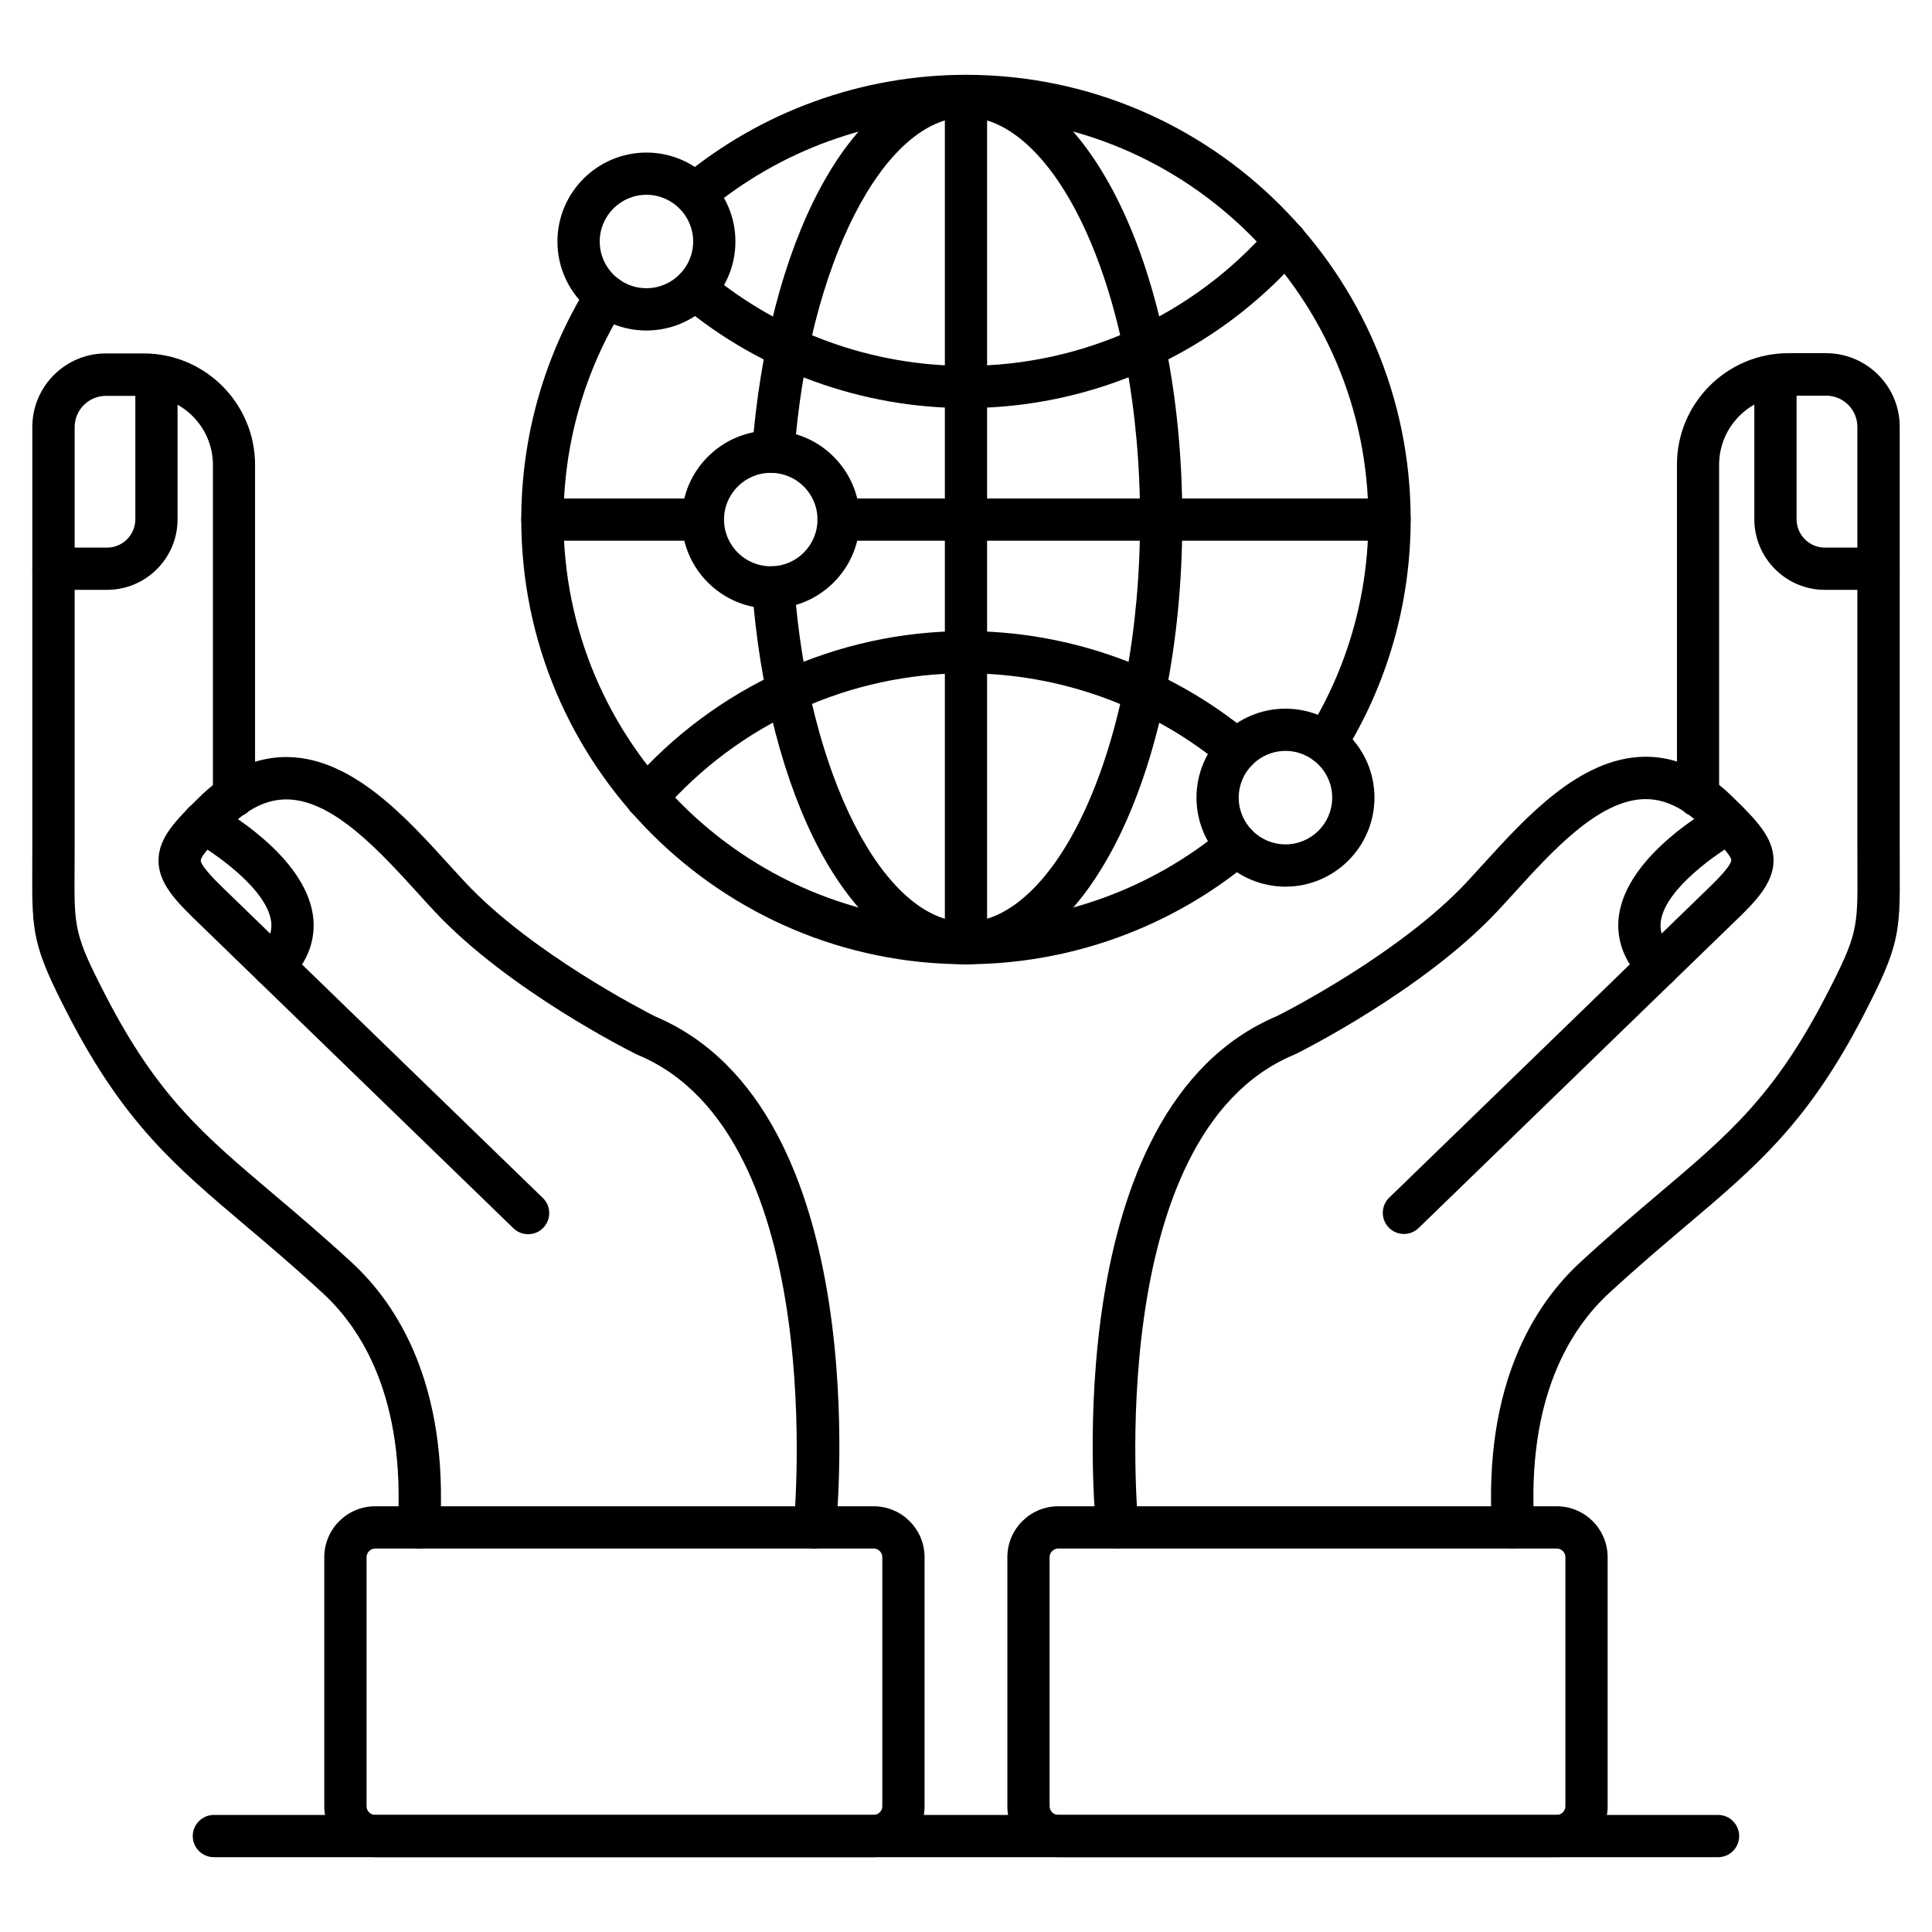
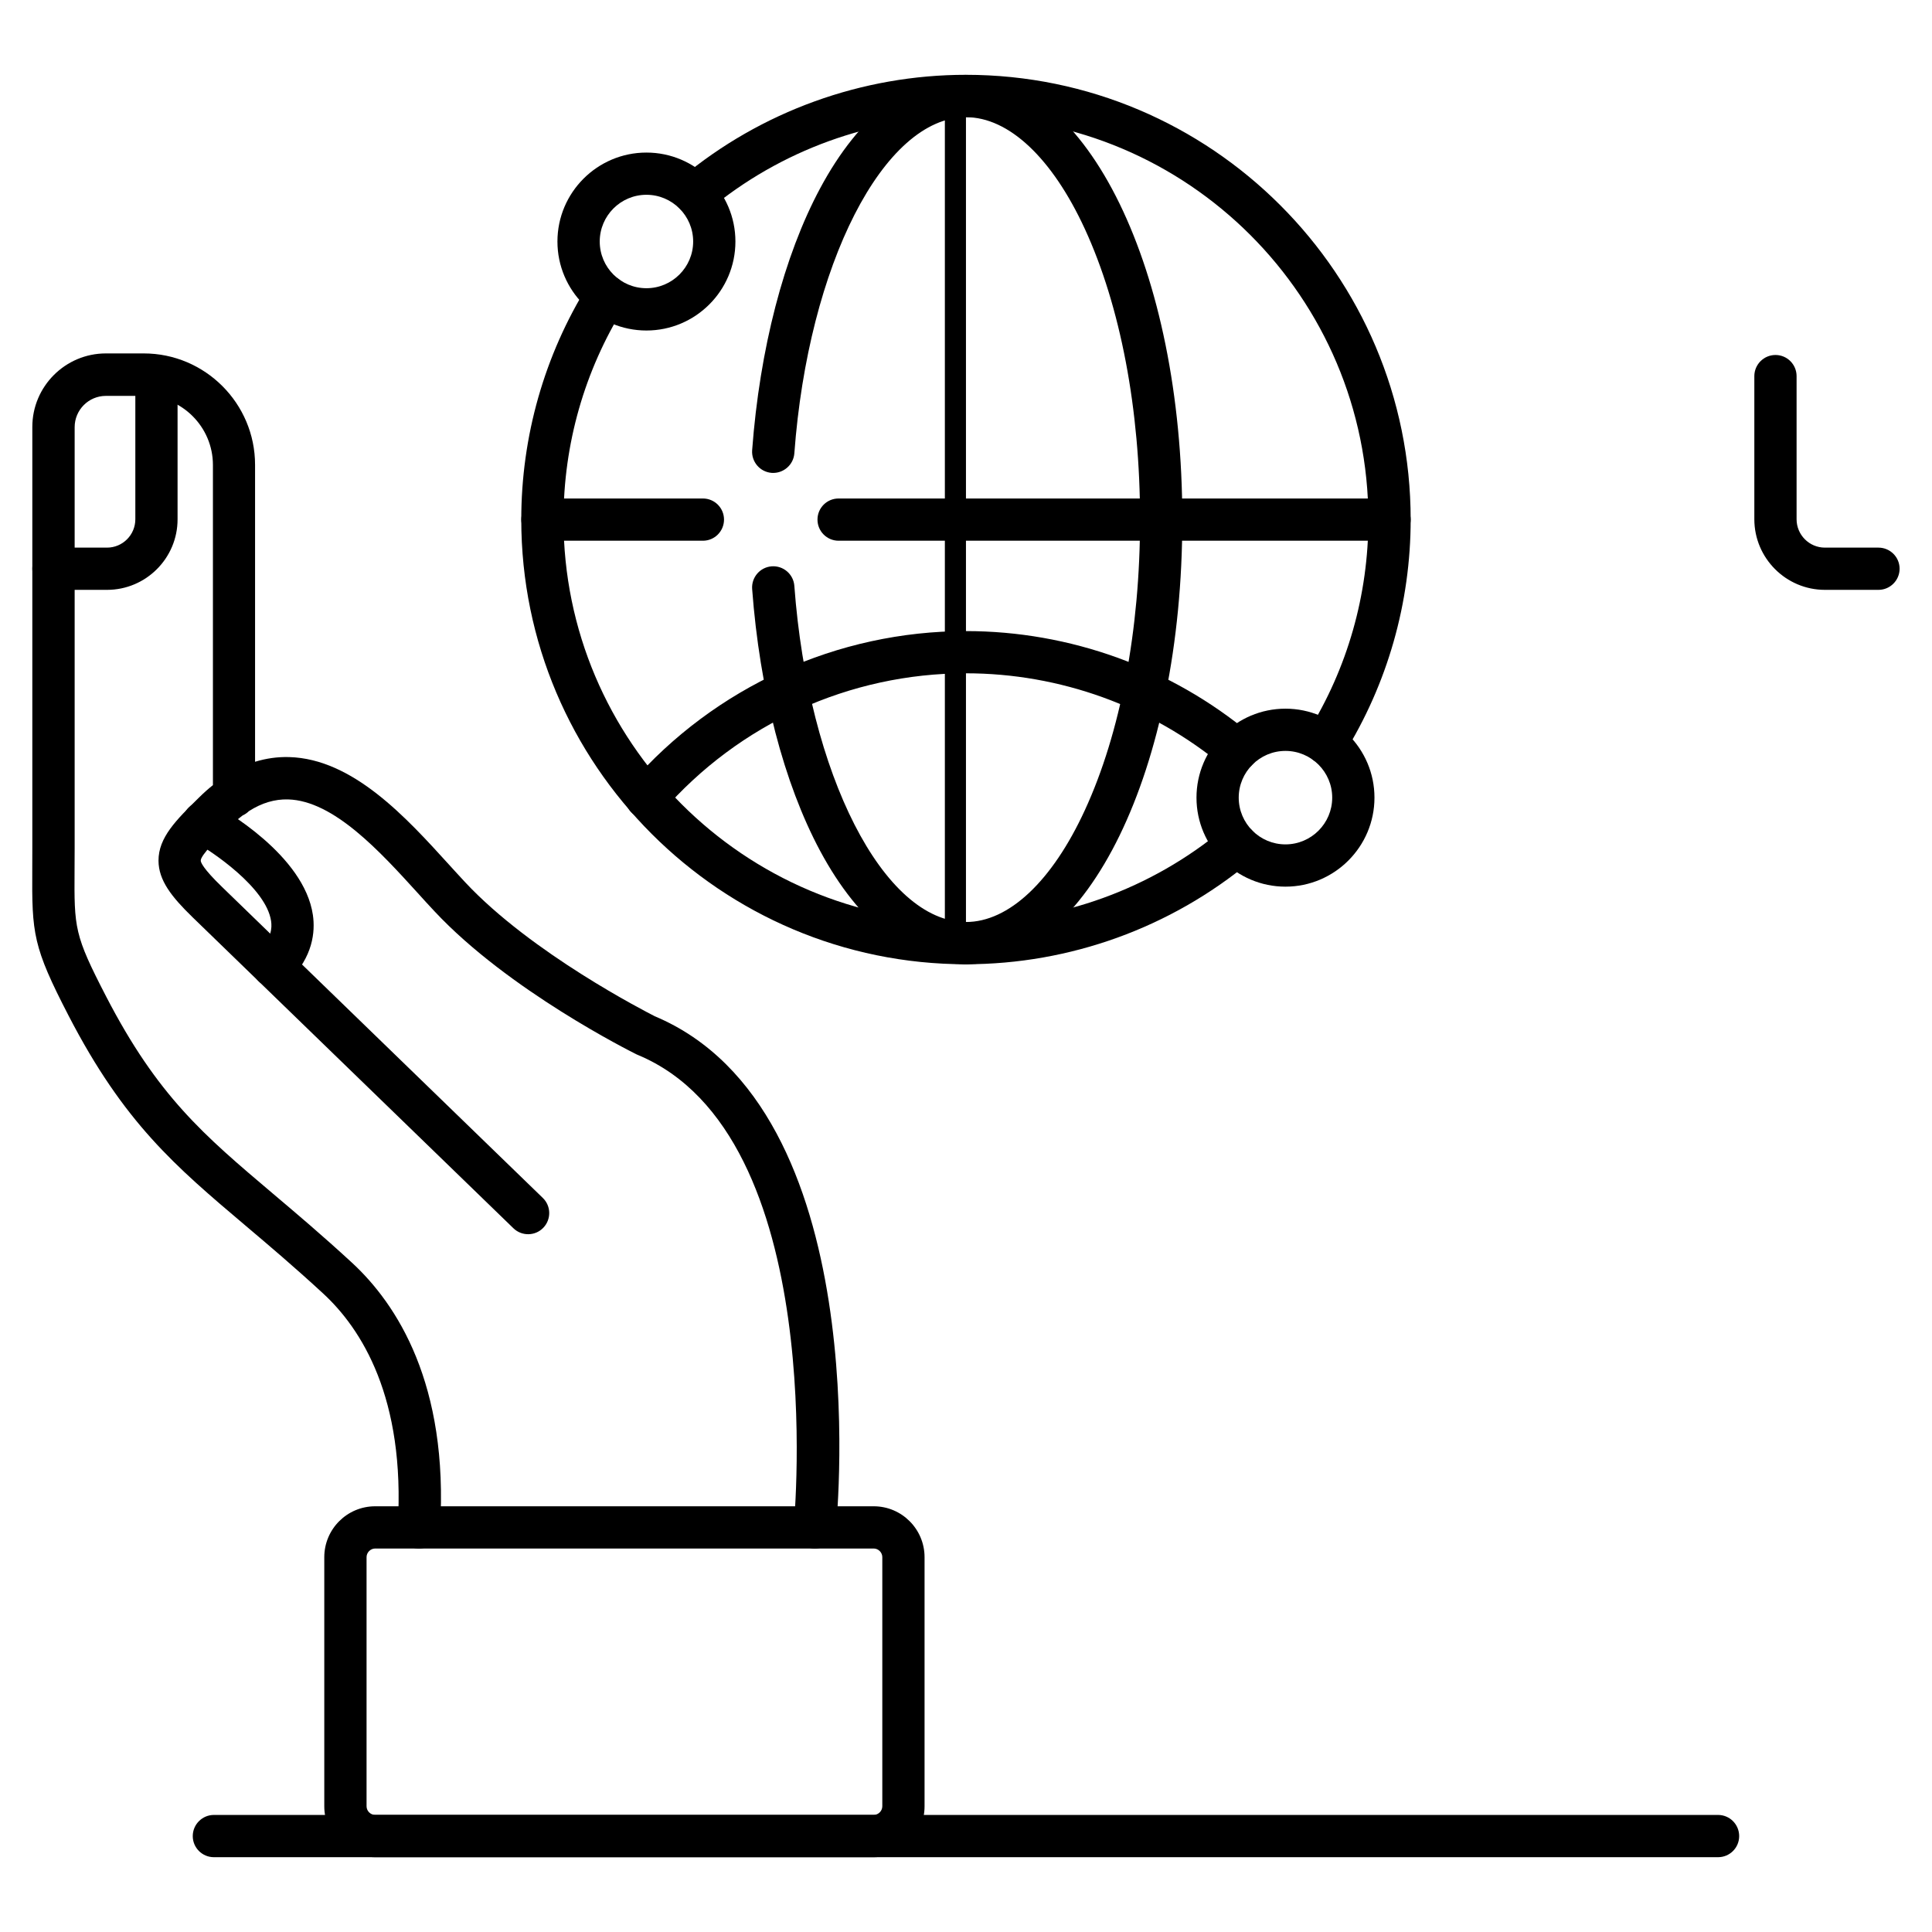
<svg xmlns="http://www.w3.org/2000/svg" fill="none" height="100%" overflow="visible" preserveAspectRatio="none" style="display: block;" viewBox="0 0 100 100" width="100%">
  <g id="Sustainability_Icon">
    <g id="Group">
      <g id="Group_2">
        <path clip-rule="evenodd" d="M49.998 49.91C37.308 49.91 26.981 39.587 26.981 26.891C26.981 22.587 28.177 18.387 30.442 14.745C30.761 14.234 31.435 14.077 31.95 14.396C32.461 14.715 32.619 15.389 32.299 15.904C30.25 19.195 29.167 22.995 29.167 26.895C29.167 38.381 38.511 47.727 49.998 47.727C54.862 47.727 59.594 46.014 63.327 42.905C63.791 42.518 64.479 42.581 64.865 43.044C65.251 43.508 65.188 44.197 64.725 44.585C60.603 48.017 55.371 49.909 49.998 49.909V49.91ZM68.623 39.556C68.988 39.556 69.345 39.374 69.553 39.037C71.818 35.398 73.016 31.196 73.016 26.891C73.016 14.196 62.688 3.872 49.997 3.872C44.621 3.872 39.392 5.765 35.27 9.199C34.806 9.587 34.743 10.276 35.131 10.74C35.519 11.204 36.207 11.267 36.671 10.879C40.4 7.771 45.133 6.057 49.997 6.057C61.484 6.057 70.827 15.403 70.827 26.891C70.827 30.789 69.745 34.589 67.696 37.88C67.377 38.395 67.533 39.069 68.045 39.388C68.227 39.503 68.428 39.555 68.623 39.555L68.623 39.556Z" fill="black" fill-rule="evenodd" id="Vector" />
        <path clip-rule="evenodd" d="M49.998 49.91C47.161 49.91 44.48 47.825 42.45 44.043C40.571 40.534 39.322 35.718 38.931 30.486C38.889 29.883 39.339 29.359 39.942 29.313C40.545 29.269 41.07 29.721 41.115 30.324C41.837 40.083 45.739 47.723 50 47.723C52.214 47.723 54.456 45.616 56.151 41.937C57.995 37.939 59.009 32.596 59.009 26.894C59.009 21.192 57.995 15.85 56.151 11.849C54.456 8.173 52.214 6.066 50 6.066C45.741 6.066 41.837 13.709 41.115 23.465C41.07 24.066 40.543 24.517 39.942 24.476C39.341 24.431 38.888 23.906 38.931 23.303C39.322 18.069 40.571 13.253 42.45 9.747C44.48 5.961 47.16 3.879 49.998 3.879C56.276 3.879 61.196 13.987 61.196 26.895C61.196 39.803 56.276 49.909 49.998 49.909V49.91Z" fill="black" fill-rule="evenodd" id="Vector_2" />
        <g id="Group_3">
          <path clip-rule="evenodd" d="M33.459 42.381C33.203 42.381 32.95 42.291 32.742 42.111C32.289 41.713 32.241 41.025 32.635 40.569C37.01 35.545 43.339 32.665 49.997 32.665C55.371 32.665 60.603 34.554 64.725 37.989C65.187 38.377 65.251 39.066 64.864 39.53C64.479 39.993 63.79 40.057 63.326 39.669C59.597 36.563 54.861 34.85 49.997 34.85C43.973 34.85 38.245 37.457 34.285 42.005C34.067 42.253 33.763 42.38 33.459 42.38V42.381Z" fill="black" fill-rule="evenodd" id="Vector_3" />
-           <path clip-rule="evenodd" d="M49.998 21.122C44.622 21.122 39.393 19.233 35.271 15.795C34.807 15.409 34.743 14.721 35.131 14.257C35.519 13.794 36.208 13.73 36.672 14.117C40.401 17.224 45.133 18.937 49.998 18.937C56.023 18.937 61.751 16.329 65.71 11.782C66.108 11.326 66.797 11.278 67.253 11.673C67.709 12.071 67.757 12.759 67.36 13.215C62.984 18.242 56.655 21.122 49.998 21.122Z" fill="black" fill-rule="evenodd" id="Vector_4" />
        </g>
        <path clip-rule="evenodd" d="M71.922 27.988H43.405C42.802 27.988 42.313 27.499 42.313 26.894C42.313 26.289 42.802 25.802 43.405 25.802H71.919C72.523 25.802 73.014 26.291 73.014 26.894C73.014 27.497 72.525 27.988 71.922 27.988ZM36.383 27.988H28.076C27.473 27.988 26.984 27.499 26.984 26.894C26.984 26.289 27.473 25.802 28.076 25.802H36.383C36.986 25.802 37.475 26.291 37.475 26.894C37.475 27.497 36.986 27.988 36.383 27.988Z" fill="black" fill-rule="evenodd" id="Vector_5" />
-         <path clip-rule="evenodd" d="M49.998 49.91C49.395 49.91 48.906 49.421 48.906 48.816V4.971C48.906 4.366 49.395 3.877 49.998 3.877C50.601 3.877 51.092 4.366 51.092 4.971V48.816C51.092 49.421 50.601 49.91 49.998 49.91Z" fill="black" fill-rule="evenodd" id="Vector_6" />
+         <path clip-rule="evenodd" d="M49.998 49.91C49.395 49.91 48.906 49.421 48.906 48.816V4.971C48.906 4.366 49.395 3.877 49.998 3.877V48.816C51.092 49.421 50.601 49.91 49.998 49.91Z" fill="black" fill-rule="evenodd" id="Vector_6" />
      </g>
      <path clip-rule="evenodd" d="M33.459 17.107C30.921 17.107 28.853 15.042 28.853 12.501C28.853 9.961 30.921 7.897 33.459 7.897C35.997 7.897 38.065 9.963 38.065 12.501C38.065 15.04 36 17.107 33.459 17.107ZM33.459 10.082C32.126 10.082 31.042 11.166 31.042 12.501C31.042 13.837 32.126 14.918 33.459 14.918C34.791 14.918 35.878 13.834 35.878 12.501C35.878 11.169 34.794 10.082 33.459 10.082Z" fill="black" fill-rule="evenodd" id="Vector_7" />
      <path clip-rule="evenodd" d="M66.535 45.893C63.997 45.893 61.93 43.825 61.93 41.286C61.93 38.747 63.997 36.681 66.535 36.681C69.073 36.681 71.142 38.748 71.142 41.286C71.142 43.824 69.075 45.893 66.535 45.893ZM66.535 38.867C65.201 38.867 64.116 39.953 64.116 41.286C64.116 42.619 65.201 43.705 66.535 43.705C67.869 43.705 68.955 42.621 68.955 41.286C68.955 39.951 67.867 38.867 66.535 38.867Z" fill="black" fill-rule="evenodd" id="Vector_8" />
-       <path clip-rule="evenodd" d="M39.894 31.499C37.356 31.499 35.289 29.435 35.289 26.894C35.289 24.353 37.356 22.287 39.894 22.287C42.432 22.287 44.501 24.355 44.501 26.894C44.501 29.433 42.433 31.499 39.894 31.499ZM39.894 24.474C38.559 24.474 37.475 25.559 37.475 26.891C37.475 28.223 38.559 29.311 39.894 29.311C41.229 29.311 42.313 28.227 42.313 26.891C42.313 25.556 41.229 24.474 39.894 24.474Z" fill="black" fill-rule="evenodd" id="Vector_9" />
    </g>
    <g id="Group_4">
-       <path clip-rule="evenodd" d="M78.317 80.151C77.744 80.151 77.262 79.703 77.225 79.123C76.769 71.627 79.459 67.487 81.795 65.335C83.315 63.935 84.673 62.785 85.874 61.769C89.461 58.733 91.833 56.727 94.503 51.569C96.161 48.365 96.157 48.045 96.14 44.995C96.137 44.645 96.137 44.265 96.137 43.842V22.095C96.137 21.203 95.411 20.479 94.519 20.479H92.558C90.587 20.479 88.981 22.083 88.981 24.056V40.627C89.225 40.82 89.462 41.033 89.698 41.265C90.873 42.42 91.803 43.335 91.798 44.539C91.793 45.555 91.121 46.411 90.039 47.457L73.428 63.562C72.995 63.983 72.3 63.971 71.883 63.539C71.462 63.106 71.471 62.411 71.905 61.991L88.517 45.886C89.502 44.931 89.609 44.619 89.611 44.527C89.611 44.247 88.672 43.319 88.165 42.82C87.922 42.579 87.679 42.371 87.438 42.192C87.317 42.137 87.21 42.063 87.119 41.969C86.447 41.543 85.781 41.343 85.091 41.363C82.723 41.429 80.313 44.082 78.379 46.213C78.079 46.541 77.791 46.861 77.512 47.157C73.681 51.253 67.323 54.428 67.054 54.563C67.031 54.573 67.009 54.582 66.988 54.591C57.014 58.746 58.896 78.737 58.917 78.937C58.977 79.54 58.537 80.074 57.936 80.135C57.338 80.193 56.798 79.755 56.74 79.157C56.649 78.267 54.683 57.395 66.111 52.585C66.575 52.353 72.485 49.33 75.915 45.661C76.187 45.37 76.471 45.059 76.762 44.737C78.979 42.3 81.735 39.265 85.036 39.171C85.631 39.153 86.222 39.237 86.799 39.417V24.044C86.799 20.867 89.386 18.281 92.563 18.281H94.521C96.621 18.281 98.329 19.989 98.329 22.086V43.833C98.329 44.251 98.329 44.626 98.331 44.973C98.352 48.323 98.301 48.981 96.449 52.563C93.579 58.107 90.942 60.339 87.294 63.427C86.111 64.429 84.77 65.563 83.283 66.933C81.294 68.765 79.011 72.339 79.415 78.979C79.452 79.582 78.994 80.102 78.389 80.137C78.361 80.149 78.341 80.149 78.318 80.149L78.317 80.151Z" fill="black" fill-rule="evenodd" id="Vector_10" />
      <path clip-rule="evenodd" d="M97.229 30.531H94.457C92.444 30.531 90.804 28.889 90.804 26.876V19.468C90.804 18.865 91.294 18.374 91.899 18.374C92.503 18.374 92.991 18.865 92.991 19.468V26.876C92.991 27.687 93.649 28.345 94.457 28.345H97.229C97.832 28.345 98.323 28.834 98.323 29.437C98.323 30.039 97.832 30.531 97.229 30.531Z" fill="black" fill-rule="evenodd" id="Vector_11" />
-       <path clip-rule="evenodd" d="M80.579 96.128H54.773C53.322 96.128 52.141 94.947 52.141 93.496V80.6C52.141 79.146 53.322 77.965 54.773 77.965H80.579C82.031 77.965 83.211 79.146 83.211 80.6V93.496C83.214 94.945 82.033 96.128 80.579 96.128ZM54.773 80.151C54.533 80.151 54.327 80.357 54.327 80.597V93.493C54.327 93.737 54.533 93.939 54.773 93.939H80.579C80.82 93.939 81.025 93.734 81.025 93.493V80.597C81.025 80.354 80.82 80.151 80.579 80.151H54.773Z" fill="black" fill-rule="evenodd" id="Vector_12" />
-       <path clip-rule="evenodd" d="M85.836 51.108C85.555 51.108 85.275 51.001 85.06 50.789C83.793 49.519 83.675 48.225 83.799 47.363C84.247 44.253 88.458 41.873 88.936 41.615C89.466 41.325 90.129 41.521 90.419 42.05C90.707 42.58 90.513 43.246 89.983 43.535C89.02 44.065 86.207 45.959 85.965 47.677C85.915 48.024 85.927 48.561 86.608 49.243C87.036 49.669 87.036 50.363 86.608 50.789C86.395 51.004 86.115 51.108 85.836 51.108Z" fill="black" fill-rule="evenodd" id="Vector_13" />
    </g>
    <g id="Group_5">
      <path clip-rule="evenodd" d="M21.679 80.151C21.659 80.151 21.633 80.151 21.611 80.149C21.007 80.111 20.551 79.591 20.587 78.989C20.99 72.349 18.707 68.774 16.719 66.945C15.231 65.572 13.891 64.439 12.709 63.439C9.061 60.353 6.423 58.119 3.552 52.575C1.7 48.993 1.649 48.335 1.67 44.985C1.673 44.641 1.673 44.263 1.673 43.845V22.098C1.673 19.999 3.383 18.293 5.48 18.293H7.439C10.616 18.293 13.202 20.882 13.202 24.059V39.429C13.777 39.253 14.367 39.169 14.965 39.186C18.267 39.277 21.023 42.312 23.239 44.752C23.531 45.071 23.812 45.383 24.086 45.675C27.516 49.343 33.427 52.363 33.891 52.601C45.319 57.407 43.353 78.282 43.263 79.17C43.201 79.77 42.669 80.209 42.067 80.148C41.466 80.087 41.027 79.55 41.086 78.952C41.105 78.749 42.988 58.758 33.014 54.603C32.995 54.595 32.971 54.585 32.949 54.575C32.679 54.441 26.318 51.266 22.49 47.169C22.211 46.873 21.92 46.553 21.624 46.225C19.688 44.097 17.279 41.441 14.91 41.378C14.223 41.359 13.554 41.556 12.883 41.984C12.791 42.075 12.685 42.149 12.563 42.204C12.323 42.385 12.083 42.595 11.837 42.832C11.33 43.331 10.387 44.259 10.39 44.543C10.39 44.631 10.499 44.945 11.485 45.9L28.096 62.005C28.529 62.423 28.539 63.117 28.119 63.551C27.701 63.984 27.007 63.994 26.574 63.574L9.962 47.471C8.881 46.419 8.209 45.569 8.204 44.55C8.199 43.347 9.127 42.435 10.304 41.277C10.539 41.044 10.778 40.831 11.021 40.638V24.067C11.021 22.097 9.415 20.491 7.443 20.491H5.48C4.589 20.491 3.864 21.217 3.864 22.109V43.856C3.864 44.277 3.861 44.657 3.859 45.009C3.841 48.057 3.839 48.375 5.495 51.581C8.166 56.739 10.535 58.743 14.125 61.781C15.323 62.793 16.683 63.943 18.207 65.347C20.542 67.498 23.231 71.635 22.775 79.131C22.736 79.704 22.255 80.152 21.68 80.152L21.679 80.151Z" fill="black" fill-rule="evenodd" id="Vector_14" />
      <path clip-rule="evenodd" d="M5.539 30.531H2.767C2.164 30.531 1.673 30.043 1.673 29.437C1.673 28.831 2.164 28.345 2.767 28.345H5.539C6.347 28.345 7.005 27.687 7.005 26.876V19.468C7.005 18.865 7.494 18.374 8.099 18.374C8.705 18.374 9.191 18.865 9.191 19.468V26.876C9.194 28.889 7.555 30.531 5.539 30.531Z" fill="black" fill-rule="evenodd" id="Vector_15" />
      <path clip-rule="evenodd" d="M45.223 96.128H19.419C17.965 96.128 16.785 94.947 16.785 93.496V80.6C16.785 79.146 17.965 77.965 19.419 77.965H45.223C46.674 77.965 47.855 79.146 47.855 80.6V93.496C47.855 94.945 46.674 96.128 45.223 96.128ZM19.419 80.151C19.176 80.151 18.973 80.357 18.973 80.597V93.493C18.973 93.737 19.178 93.939 19.419 93.939H45.223C45.466 93.939 45.668 93.734 45.668 93.493V80.597C45.668 80.354 45.463 80.151 45.223 80.151H19.419Z" fill="black" fill-rule="evenodd" id="Vector_16" />
      <path clip-rule="evenodd" d="M14.159 51.108C13.881 51.108 13.601 51.001 13.386 50.789C12.961 50.363 12.961 49.669 13.386 49.243C14.065 48.561 14.081 48.024 14.032 47.677C13.786 45.959 10.977 44.065 10.012 43.535C9.482 43.243 9.287 42.58 9.576 42.05C9.865 41.521 10.531 41.328 11.058 41.617C11.537 41.876 15.747 44.254 16.196 47.365C16.32 48.227 16.204 49.522 14.934 50.791C14.719 51.004 14.441 51.108 14.159 51.108Z" fill="black" fill-rule="evenodd" id="Vector_17" />
    </g>
    <path clip-rule="evenodd" d="M88.927 96.128H11.071C10.468 96.128 9.977 95.639 9.977 95.036C9.977 94.433 10.468 93.941 11.071 93.941H88.927C89.53 93.941 90.019 94.43 90.019 95.036C90.019 95.642 89.53 96.128 88.927 96.128Z" fill="black" fill-rule="evenodd" id="Vector_18" />
  </g>
</svg>